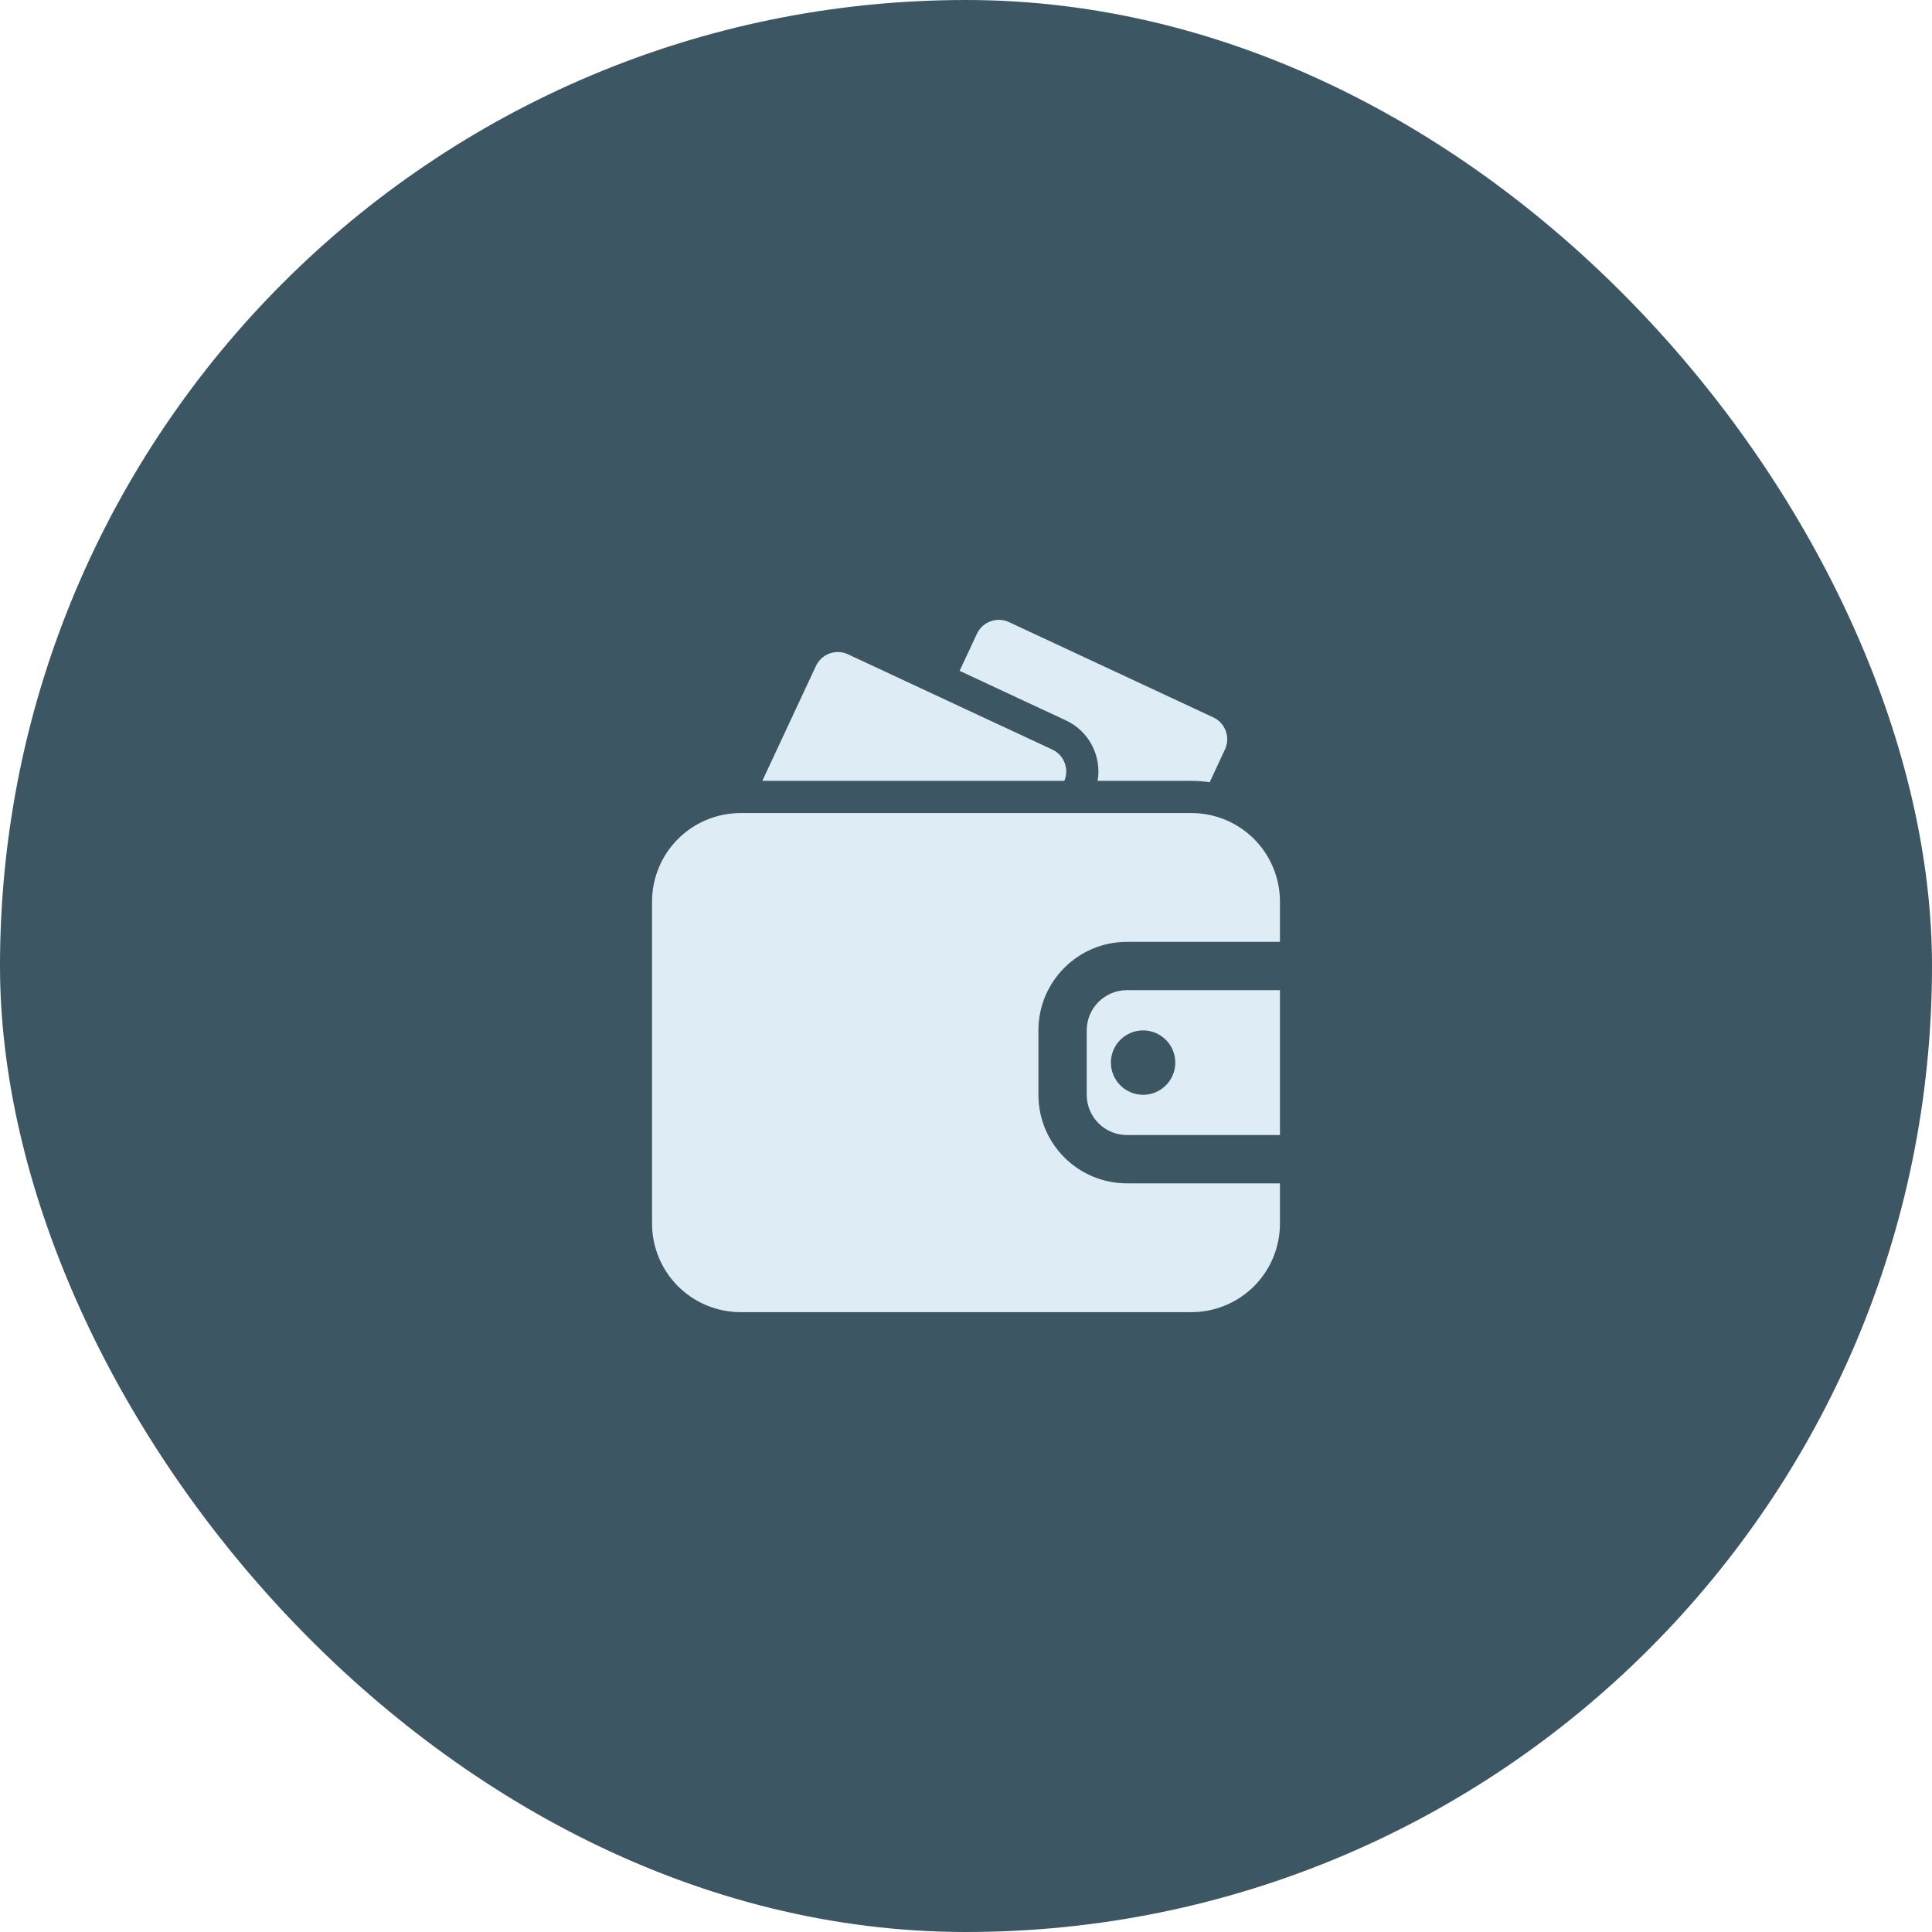
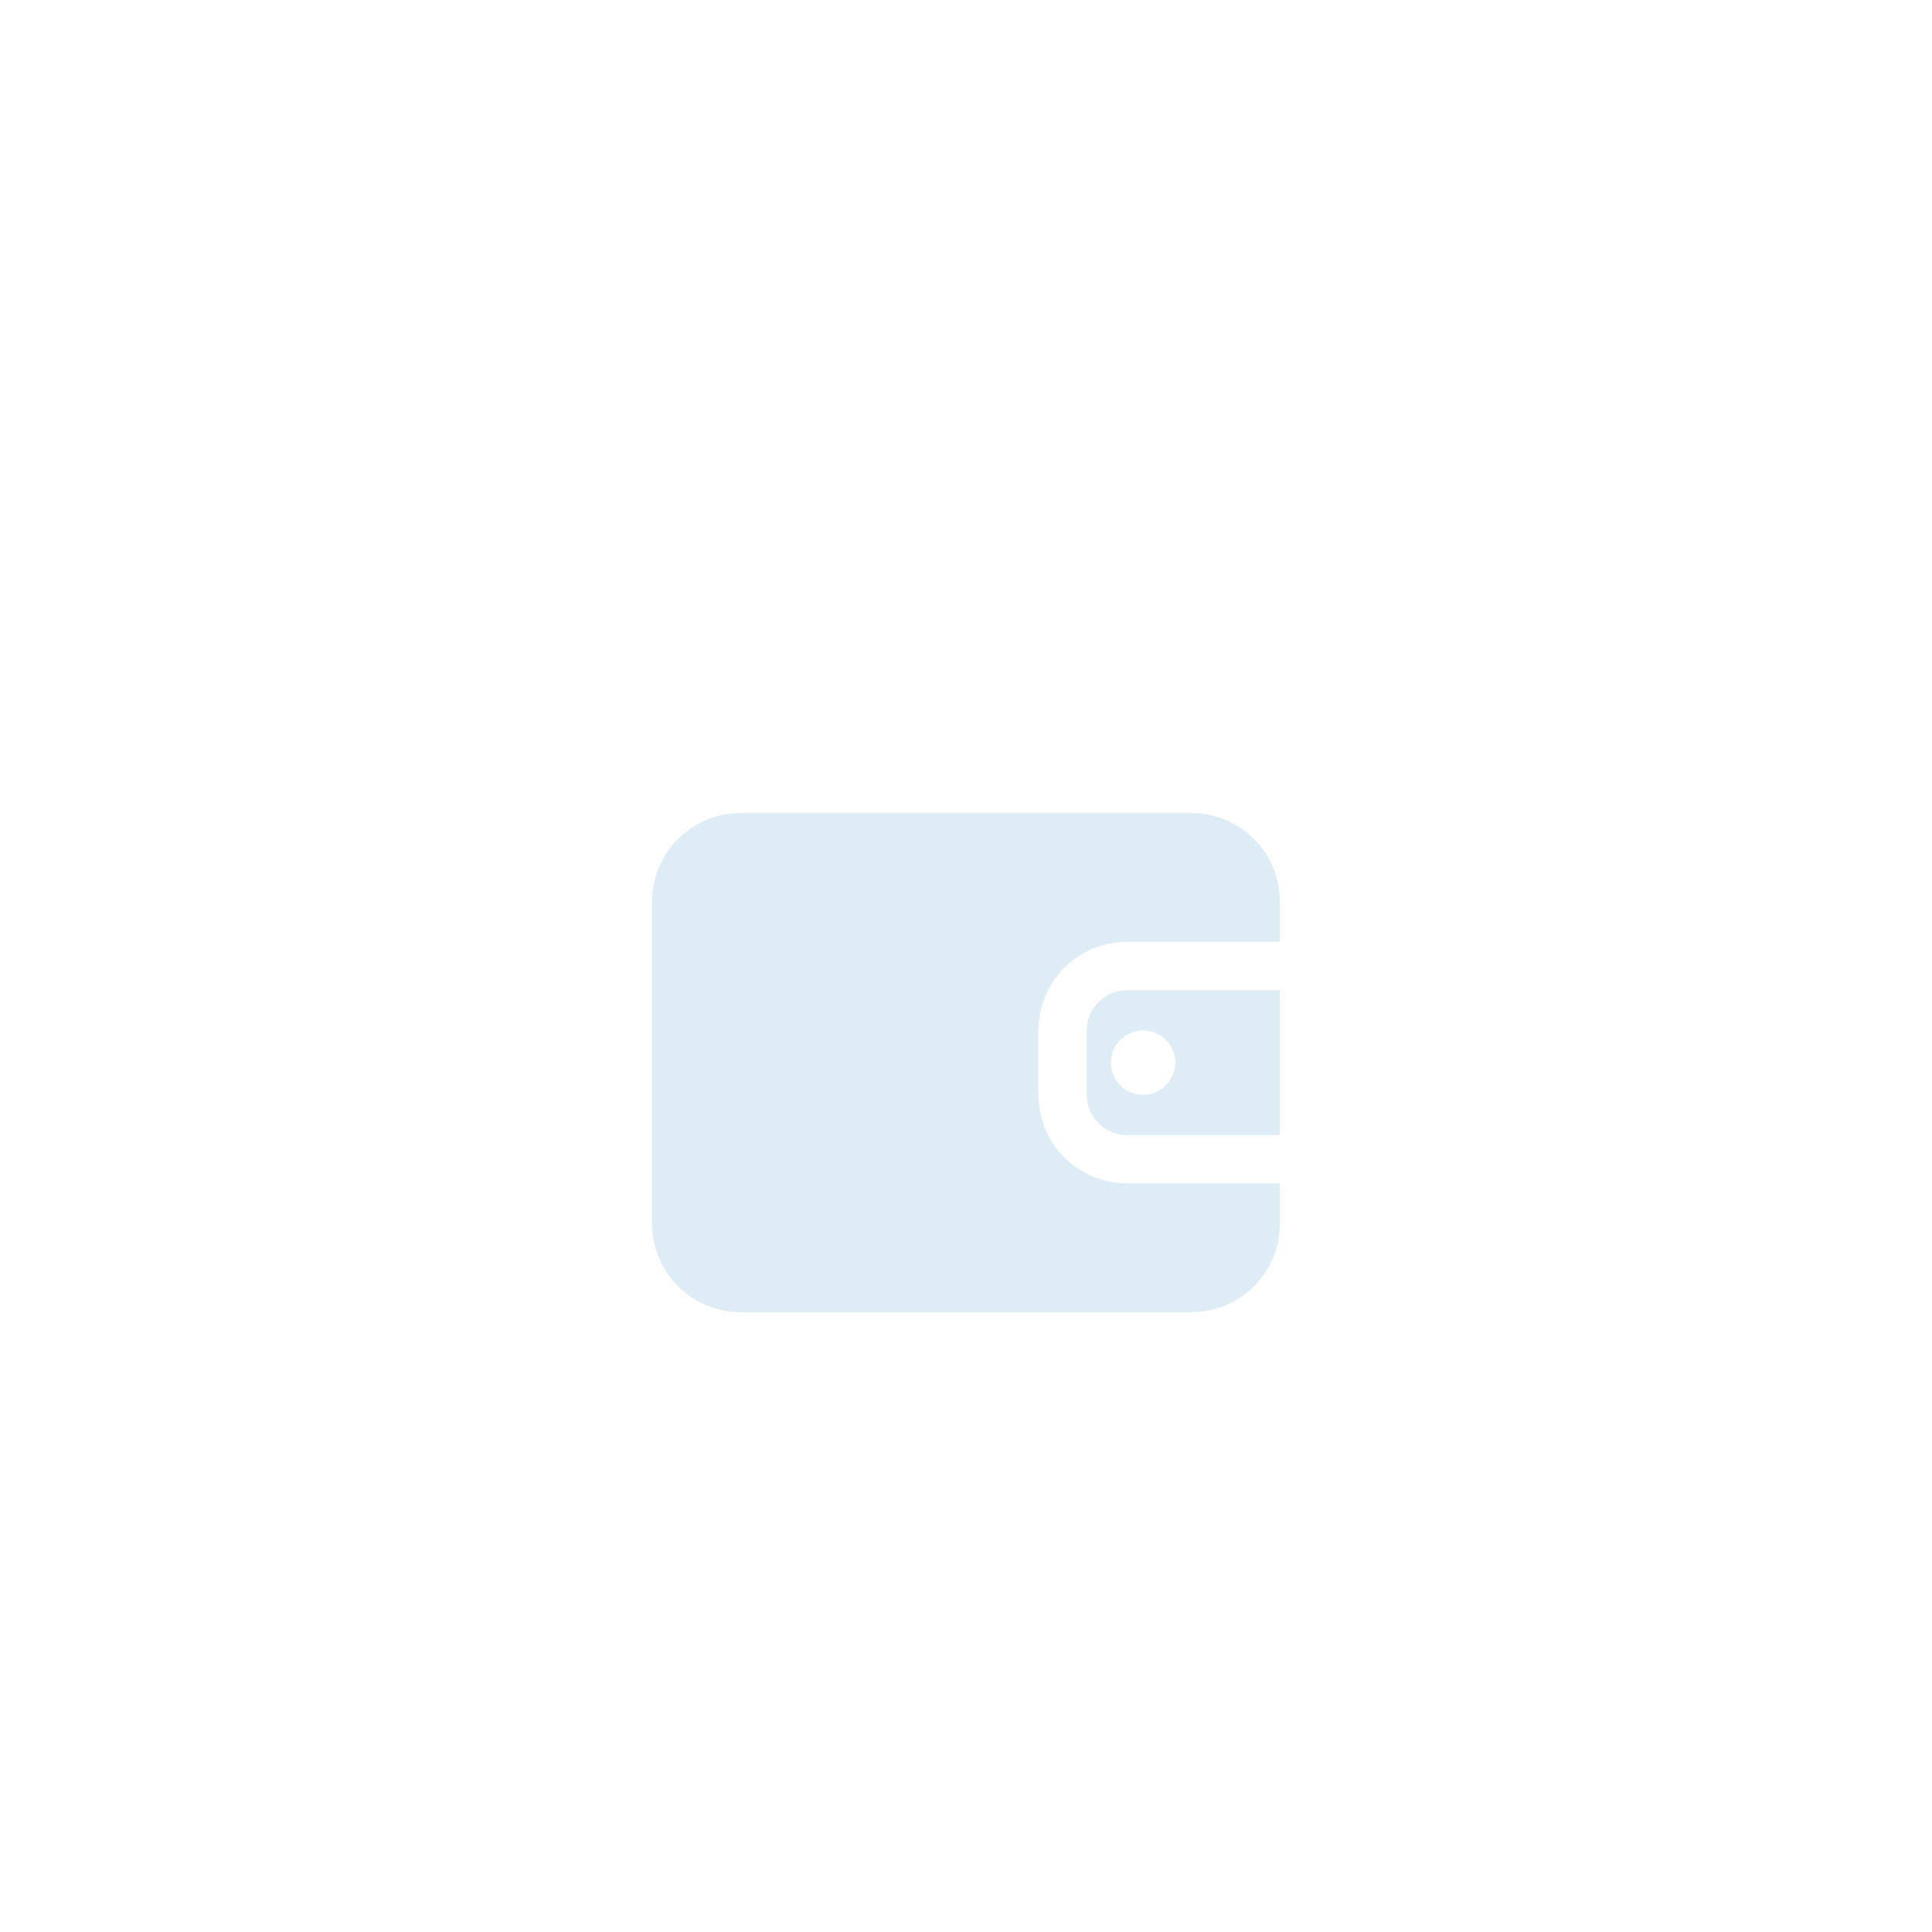
<svg xmlns="http://www.w3.org/2000/svg" width="120" height="120" viewBox="0 0 120 120" fill="none">
-   <rect width="120" height="120" rx="60" fill="#3D5663" />
  <path fill-rule="evenodd" clip-rule="evenodd" d="M79.5 73.5H69.998C66.96 73.5 64.498 71.038 64.498 68V64C64.498 60.962 66.96 58.5 69.998 58.5H79.5V56C79.5 54.542 78.92 53.142 77.89 52.11C76.858 51.08 75.458 50.5 74 50.5C67.074 50.5 52.926 50.5 46 50.5C44.542 50.5 43.142 51.08 42.11 52.11C41.08 53.142 40.5 54.542 40.5 56V76C40.5 77.458 41.08 78.858 42.11 79.89C43.142 80.92 44.542 81.5 46 81.5H74C75.458 81.5 76.858 80.92 77.89 79.89C78.92 78.858 79.5 77.458 79.5 76V73.5ZM79.5 61.5V70.5H69.998C68.618 70.5 67.498 69.38 67.498 68V64C67.498 62.62 68.618 61.5 69.998 61.5H79.5ZM71 64C72.104 64 73 64.896 73 66C73 67.104 72.104 68 71 68C69.896 68 69 67.104 69 66C69 64.896 69.896 64 71 64Z" fill="#DEECF6" />
-   <path fill-rule="evenodd" clip-rule="evenodd" d="M68.176 48.5H74C74.382 48.5 74.762 48.53 75.136 48.586L76.084 46.55C76.434 45.8 76.11 44.908 75.36 44.558L62.67 38.64C61.92 38.29 61.028 38.616 60.678 39.366L59.604 41.668L66.204 44.744C67.664 45.426 68.434 46.986 68.176 48.5Z" fill="#DEECF6" />
-   <path fill-rule="evenodd" clip-rule="evenodd" d="M47.35 48.5H66.108C66.42 47.76 66.094 46.9 65.36 46.558L52.67 40.64C51.92 40.29 51.028 40.616 50.678 41.366L47.35 48.5Z" fill="#DEECF6" />
</svg>